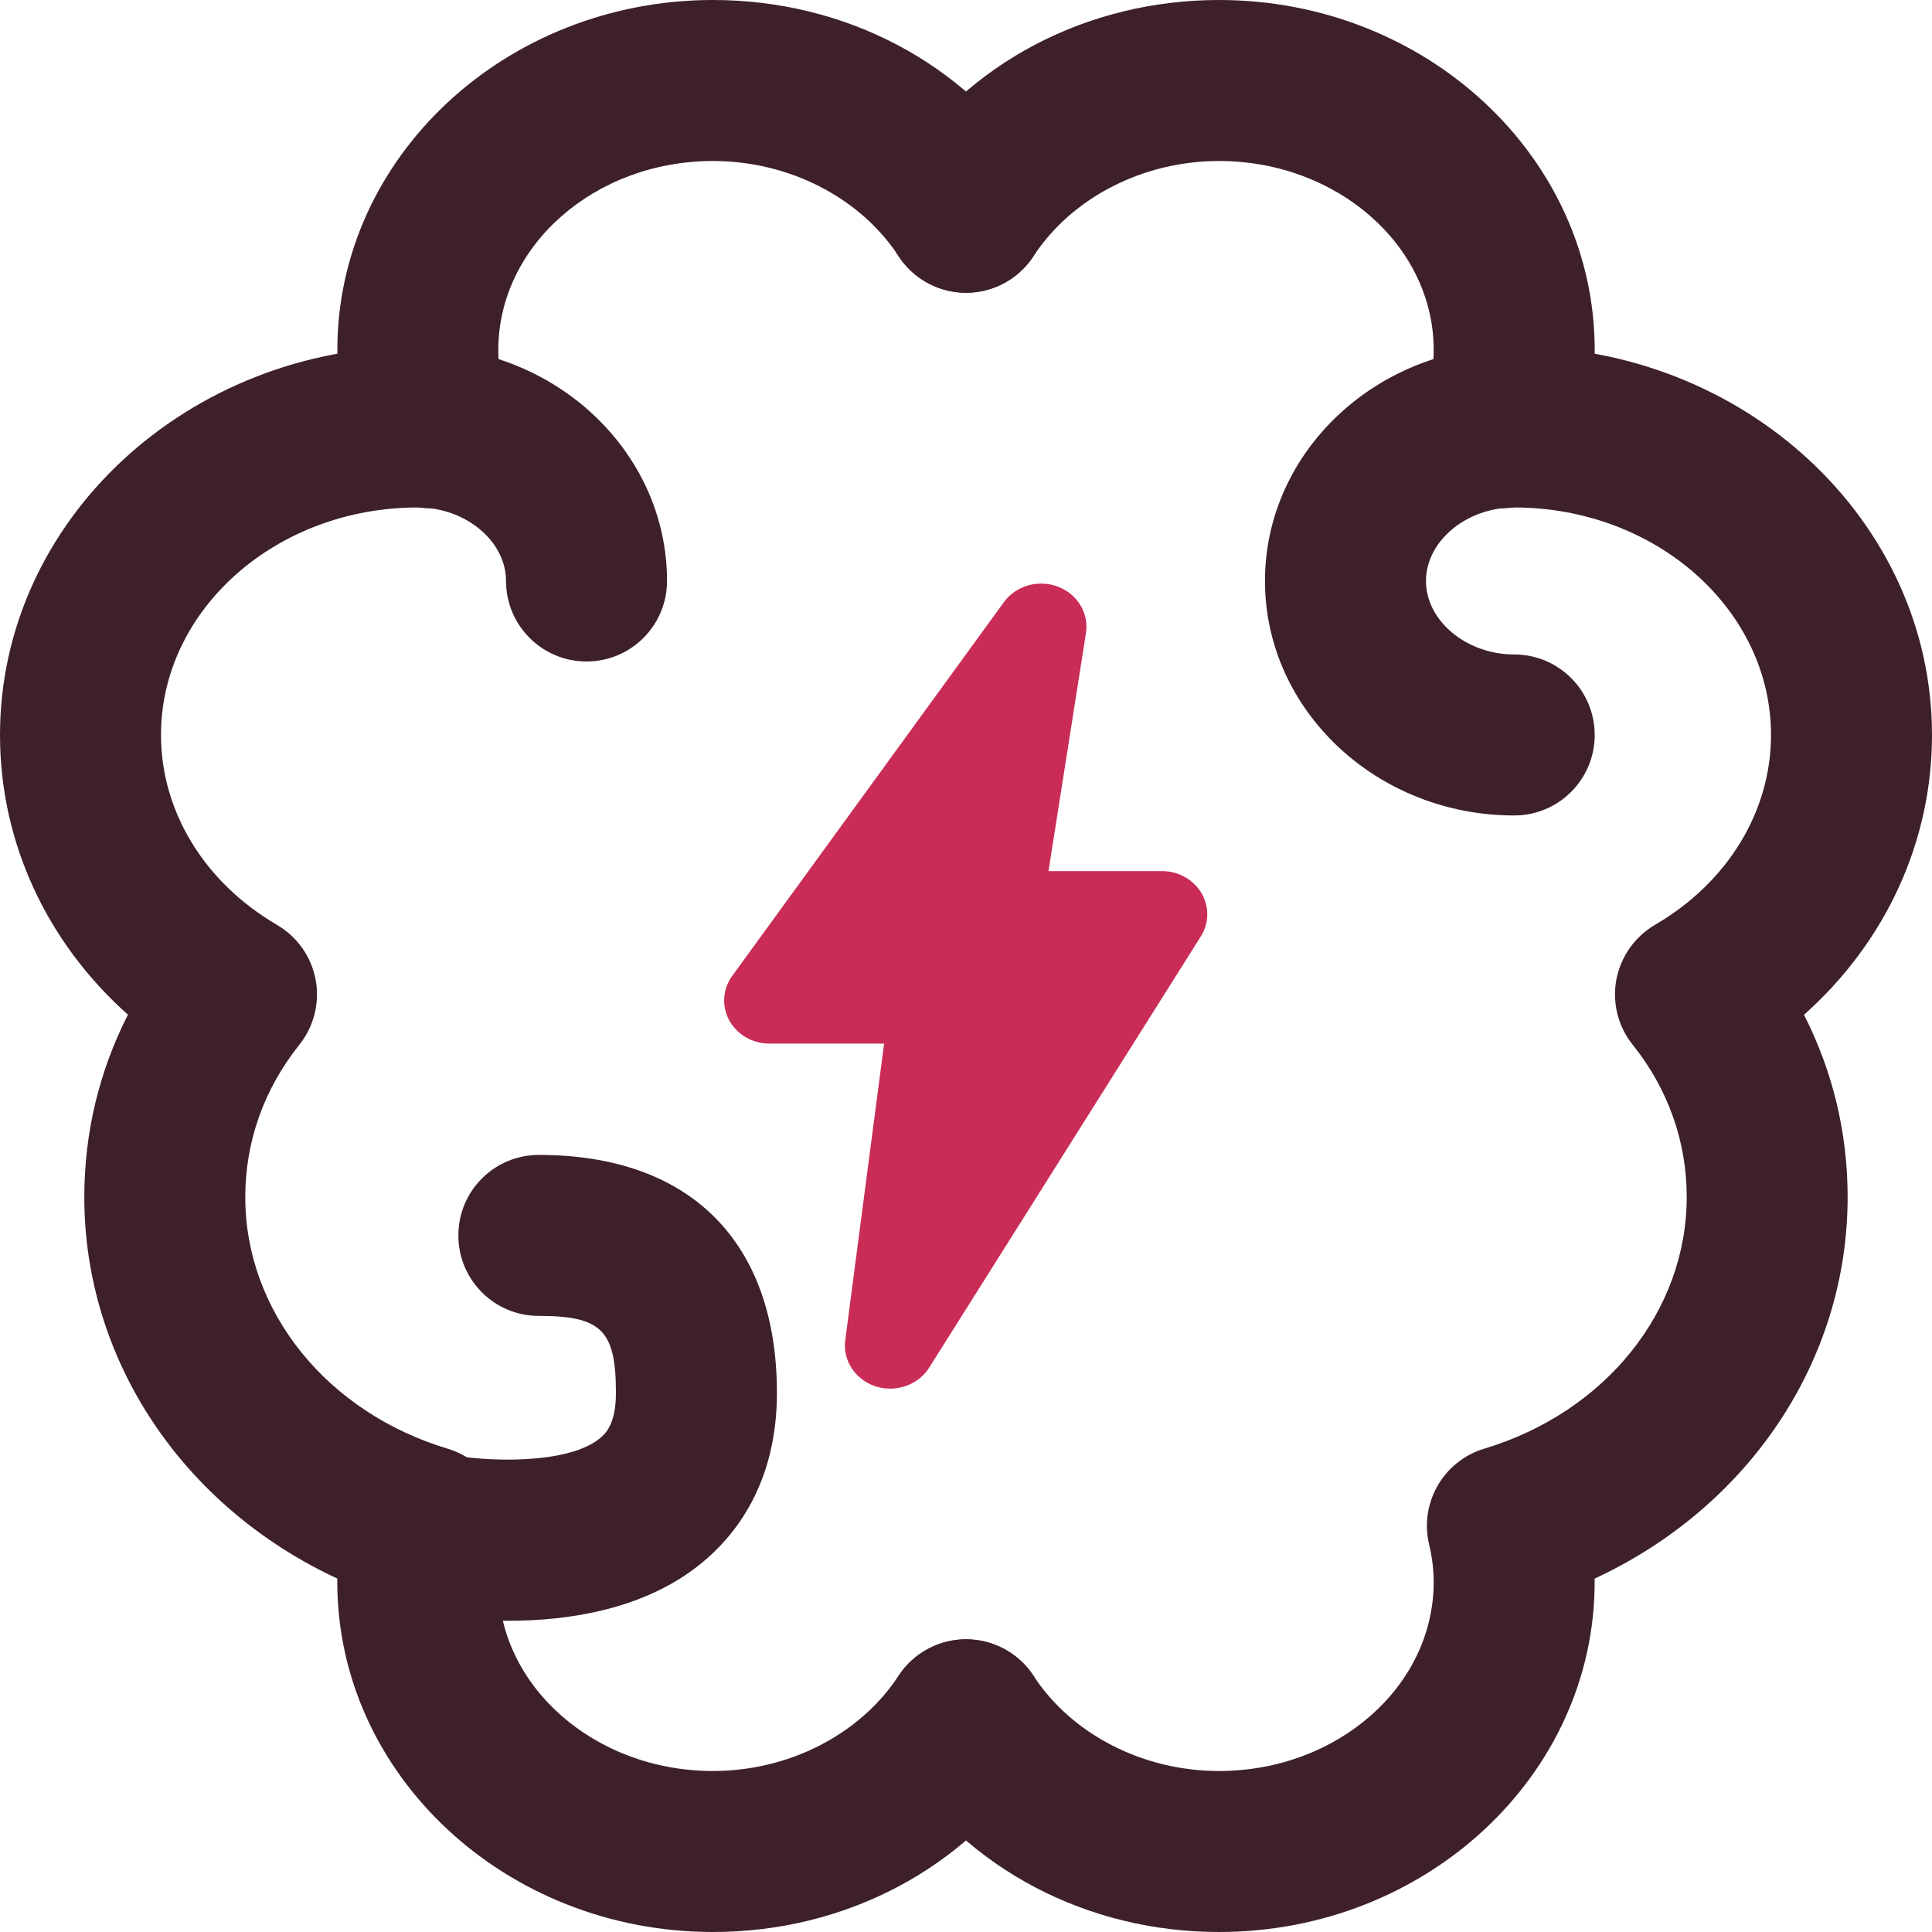
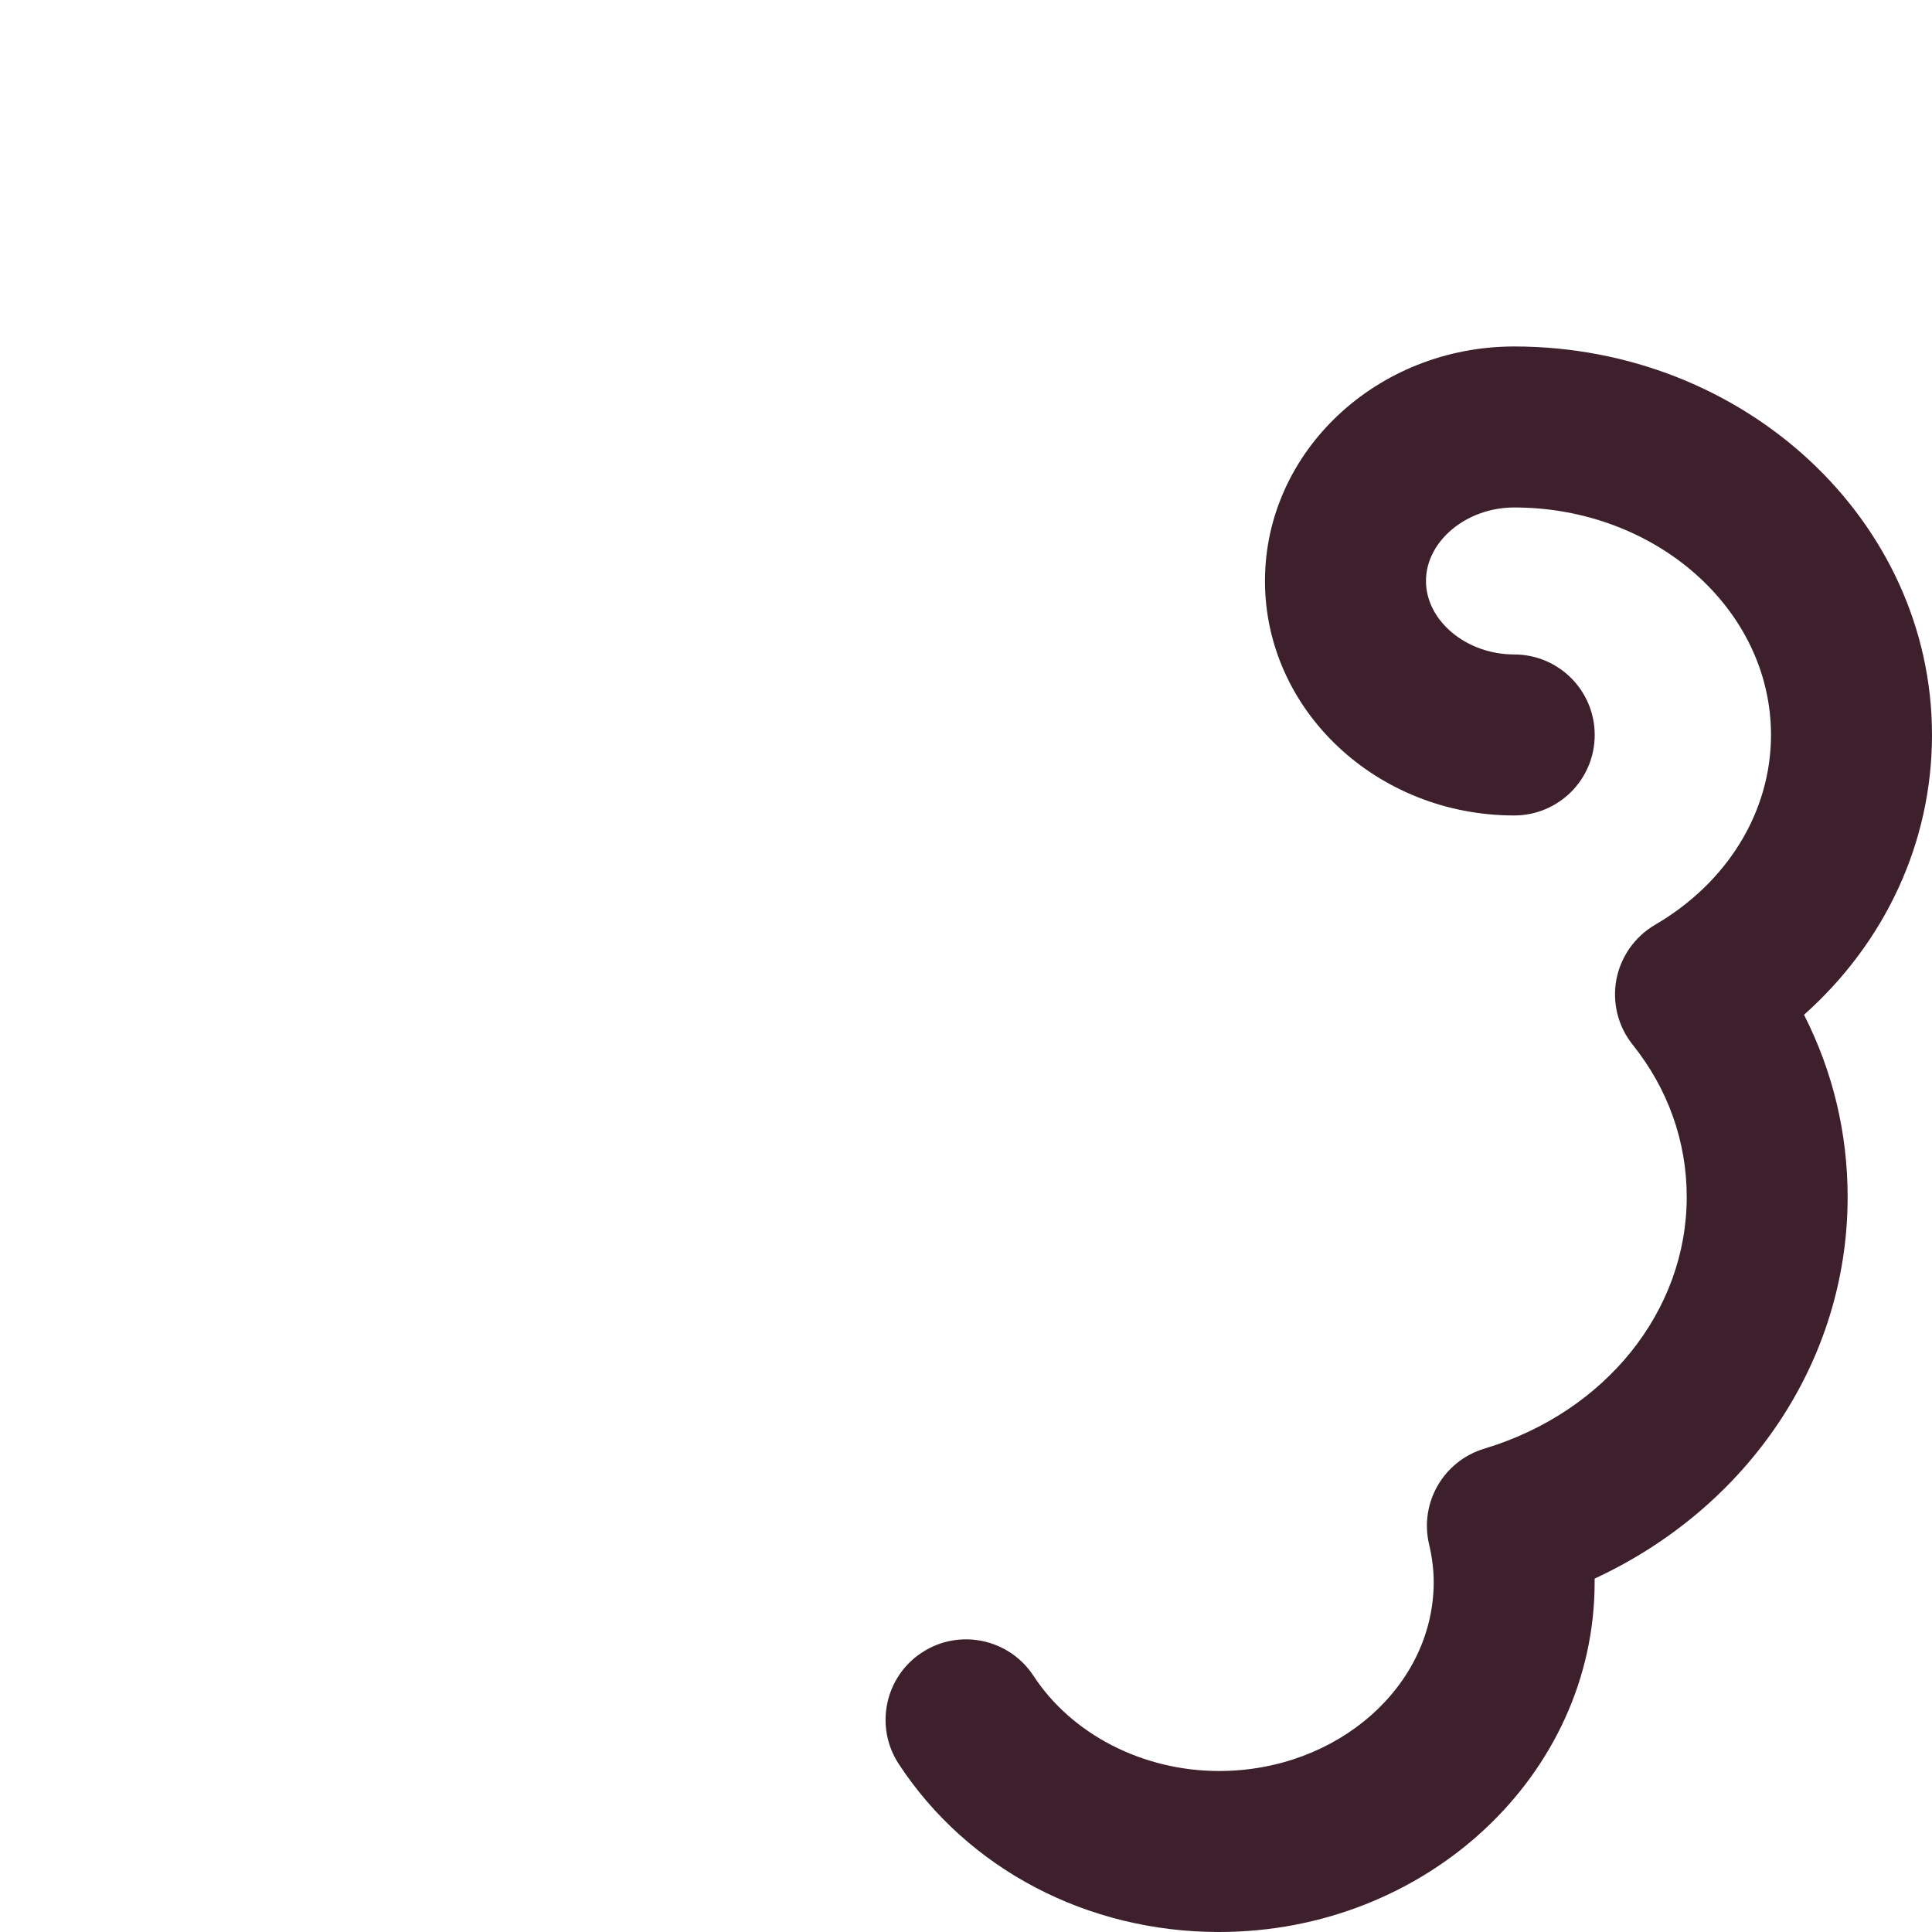
<svg xmlns="http://www.w3.org/2000/svg" width="60px" height="60px" viewBox="0 0 60 60" version="1.1">
  <title>Using model</title>
  <g id="Documentation" stroke="none" stroke-width="1" fill="none" fill-rule="evenodd">
    <g id="Model-Training" transform="translate(-833, -644)" fill-rule="nonzero">
      <g id="Using-model" transform="translate(833, 644)">
-         <path d="M15.783,50.335 C14.215,50.335 12.985,50.093 12.717,50.038 C11.367,49.75 10.505,48.422 10.79,47.07 C11.08,45.722 12.405,44.862 13.75,45.142 C15.135,45.425 17.642,45.475 18.625,44.672 C18.777,44.547 19.128,44.263 19.128,43.26 C19.128,41.315 18.68,40.867 16.735,40.867 C15.352,40.867 14.235,39.75 14.235,38.367 C14.235,36.985 15.352,35.867 16.735,35.867 C21.433,35.867 24.128,38.562 24.128,43.26 C24.128,46.062 22.843,47.688 21.767,48.56 C20.012,49.987 17.655,50.335 15.783,50.335 Z" id="Path" fill="#3D202C" />
-         <path d="M27.645,43.125 C27.492,43.125 27.337,43.102 27.188,43.053 C26.558,42.845 26.168,42.248 26.25,41.62 L27.457,32.41 L23.895,32.41 C23.372,32.41 22.892,32.133 22.65,31.692 C22.407,31.253 22.442,30.718 22.74,30.308 L31.177,18.7 C31.55,18.188 32.248,17.99 32.852,18.218 C33.46,18.448 33.822,19.045 33.725,19.663 L32.562,27.052 L36.085,27.052 C36.593,27.052 37.06,27.312 37.31,27.733 C37.56,28.152 37.553,28.668 37.292,29.082 L28.855,42.475 C28.593,42.888 28.128,43.125 27.645,43.125 L27.645,43.125 Z" id="Path" fill="#C92C56" />
-         <path d="M46.63,15.785 C46.362,15.785 46.09,15.74 45.822,15.65 C44.517,15.205 43.818,13.783 44.265,12.475 C44.435,11.973 44.525,11.432 44.525,10.867 C44.525,7.633 41.532,5 37.858,5 C35.498,5 33.288,6.135 32.093,7.96 C31.335,9.115 29.79,9.443 28.63,8.682 C27.475,7.925 27.15,6.375 27.907,5.22 C30.05,1.952 33.767,0 37.858,0 C44.29,0 49.525,4.875 49.525,10.87 C49.525,11.985 49.347,13.068 48.998,14.095 C48.642,15.133 47.67,15.785 46.63,15.785 L46.63,15.785 Z" id="Path" fill="#3D202C" />
        <path d="M37.858,60 C33.767,60 30.05,58.047 27.91,54.78 C27.155,53.625 27.477,52.075 28.633,51.32 C29.79,50.562 31.337,50.89 32.095,52.042 C33.285,53.865 35.495,55 37.858,55 C41.535,55 44.525,52.367 44.525,49.13 C44.525,48.755 44.475,48.352 44.383,47.968 C44.075,46.678 44.825,45.373 46.095,44.99 C49.855,43.858 52.383,40.718 52.383,37.172 C52.383,35.453 51.803,33.818 50.705,32.445 C50.25,31.878 50.065,31.14 50.197,30.425 C50.333,29.71 50.77,29.09 51.395,28.723 C53.653,27.407 55,25.203 55,22.825 C55,18.927 51.42,15.76 47.025,15.76 C45.54,15.76 44.285,16.805 44.285,18.043 C44.285,19.28 45.54,20.325 47.025,20.325 C48.407,20.325 49.525,21.445 49.525,22.825 C49.525,24.205 48.407,25.325 47.025,25.325 C42.758,25.325 39.285,22.058 39.285,18.043 C39.285,14.027 42.758,10.76 47.025,10.76 C54.18,10.76 60,16.172 60,22.825 C60,26.157 58.55,29.265 56.025,31.515 C56.915,33.263 57.38,35.18 57.38,37.175 C57.38,42.265 54.297,46.81 49.523,49.025 L49.523,49.133 C49.525,55.125 44.29,60 37.858,60 L37.858,60 Z" id="Path" fill="#3D202C" />
-         <path d="M13.37,15.785 C12.33,15.785 11.357,15.13 11.005,14.092 C10.655,13.068 10.477,11.982 10.477,10.867 C10.475,4.875 15.71,0 22.142,0 C26.233,0 29.95,1.952 32.09,5.22 C32.85,6.375 32.525,7.925 31.37,8.68 C30.212,9.44 28.668,9.113 27.907,7.957 C26.715,6.135 24.505,5 22.142,5 C18.468,5 15.475,7.633 15.475,10.87 C15.475,11.435 15.562,11.975 15.735,12.477 C16.183,13.785 15.482,15.205 14.178,15.652 C13.908,15.742 13.637,15.785 13.37,15.785 Z" id="Path" fill="#3D202C" />
-         <path d="M22.142,60 C15.71,60 10.475,55.125 10.475,49.13 C10.475,49.095 10.475,49.06 10.475,49.023 C5.702,46.807 2.618,42.263 2.618,37.172 C2.618,35.18 3.083,33.26 3.973,31.512 C1.45,29.265 0,26.157 0,22.825 C0,16.172 5.82,10.76 12.975,10.76 C17.242,10.76 20.715,14.027 20.715,18.043 C20.715,19.422 19.598,20.543 18.215,20.543 C16.832,20.543 15.715,19.422 15.715,18.043 C15.715,16.805 14.46,15.76 12.975,15.76 C8.58,15.76 5,18.93 5,22.825 C5,25.2 6.348,27.407 8.605,28.725 C9.232,29.093 9.67,29.715 9.803,30.427 C9.935,31.142 9.75,31.88 9.295,32.447 C8.2,33.818 7.617,35.453 7.617,37.175 C7.617,40.718 10.145,43.86 13.905,44.992 C15.175,45.375 15.925,46.68 15.617,47.97 C15.525,48.352 15.475,48.755 15.475,49.13 C15.475,52.367 18.468,55 22.142,55 C24.503,55 26.712,53.865 27.907,52.04 C28.668,50.888 30.215,50.562 31.37,51.318 C32.525,52.072 32.847,53.623 32.093,54.778 C29.95,58.047 26.233,60 22.142,60 L22.142,60 Z" id="Path" fill="#3D202C" />
      </g>
    </g>
  </g>
</svg>